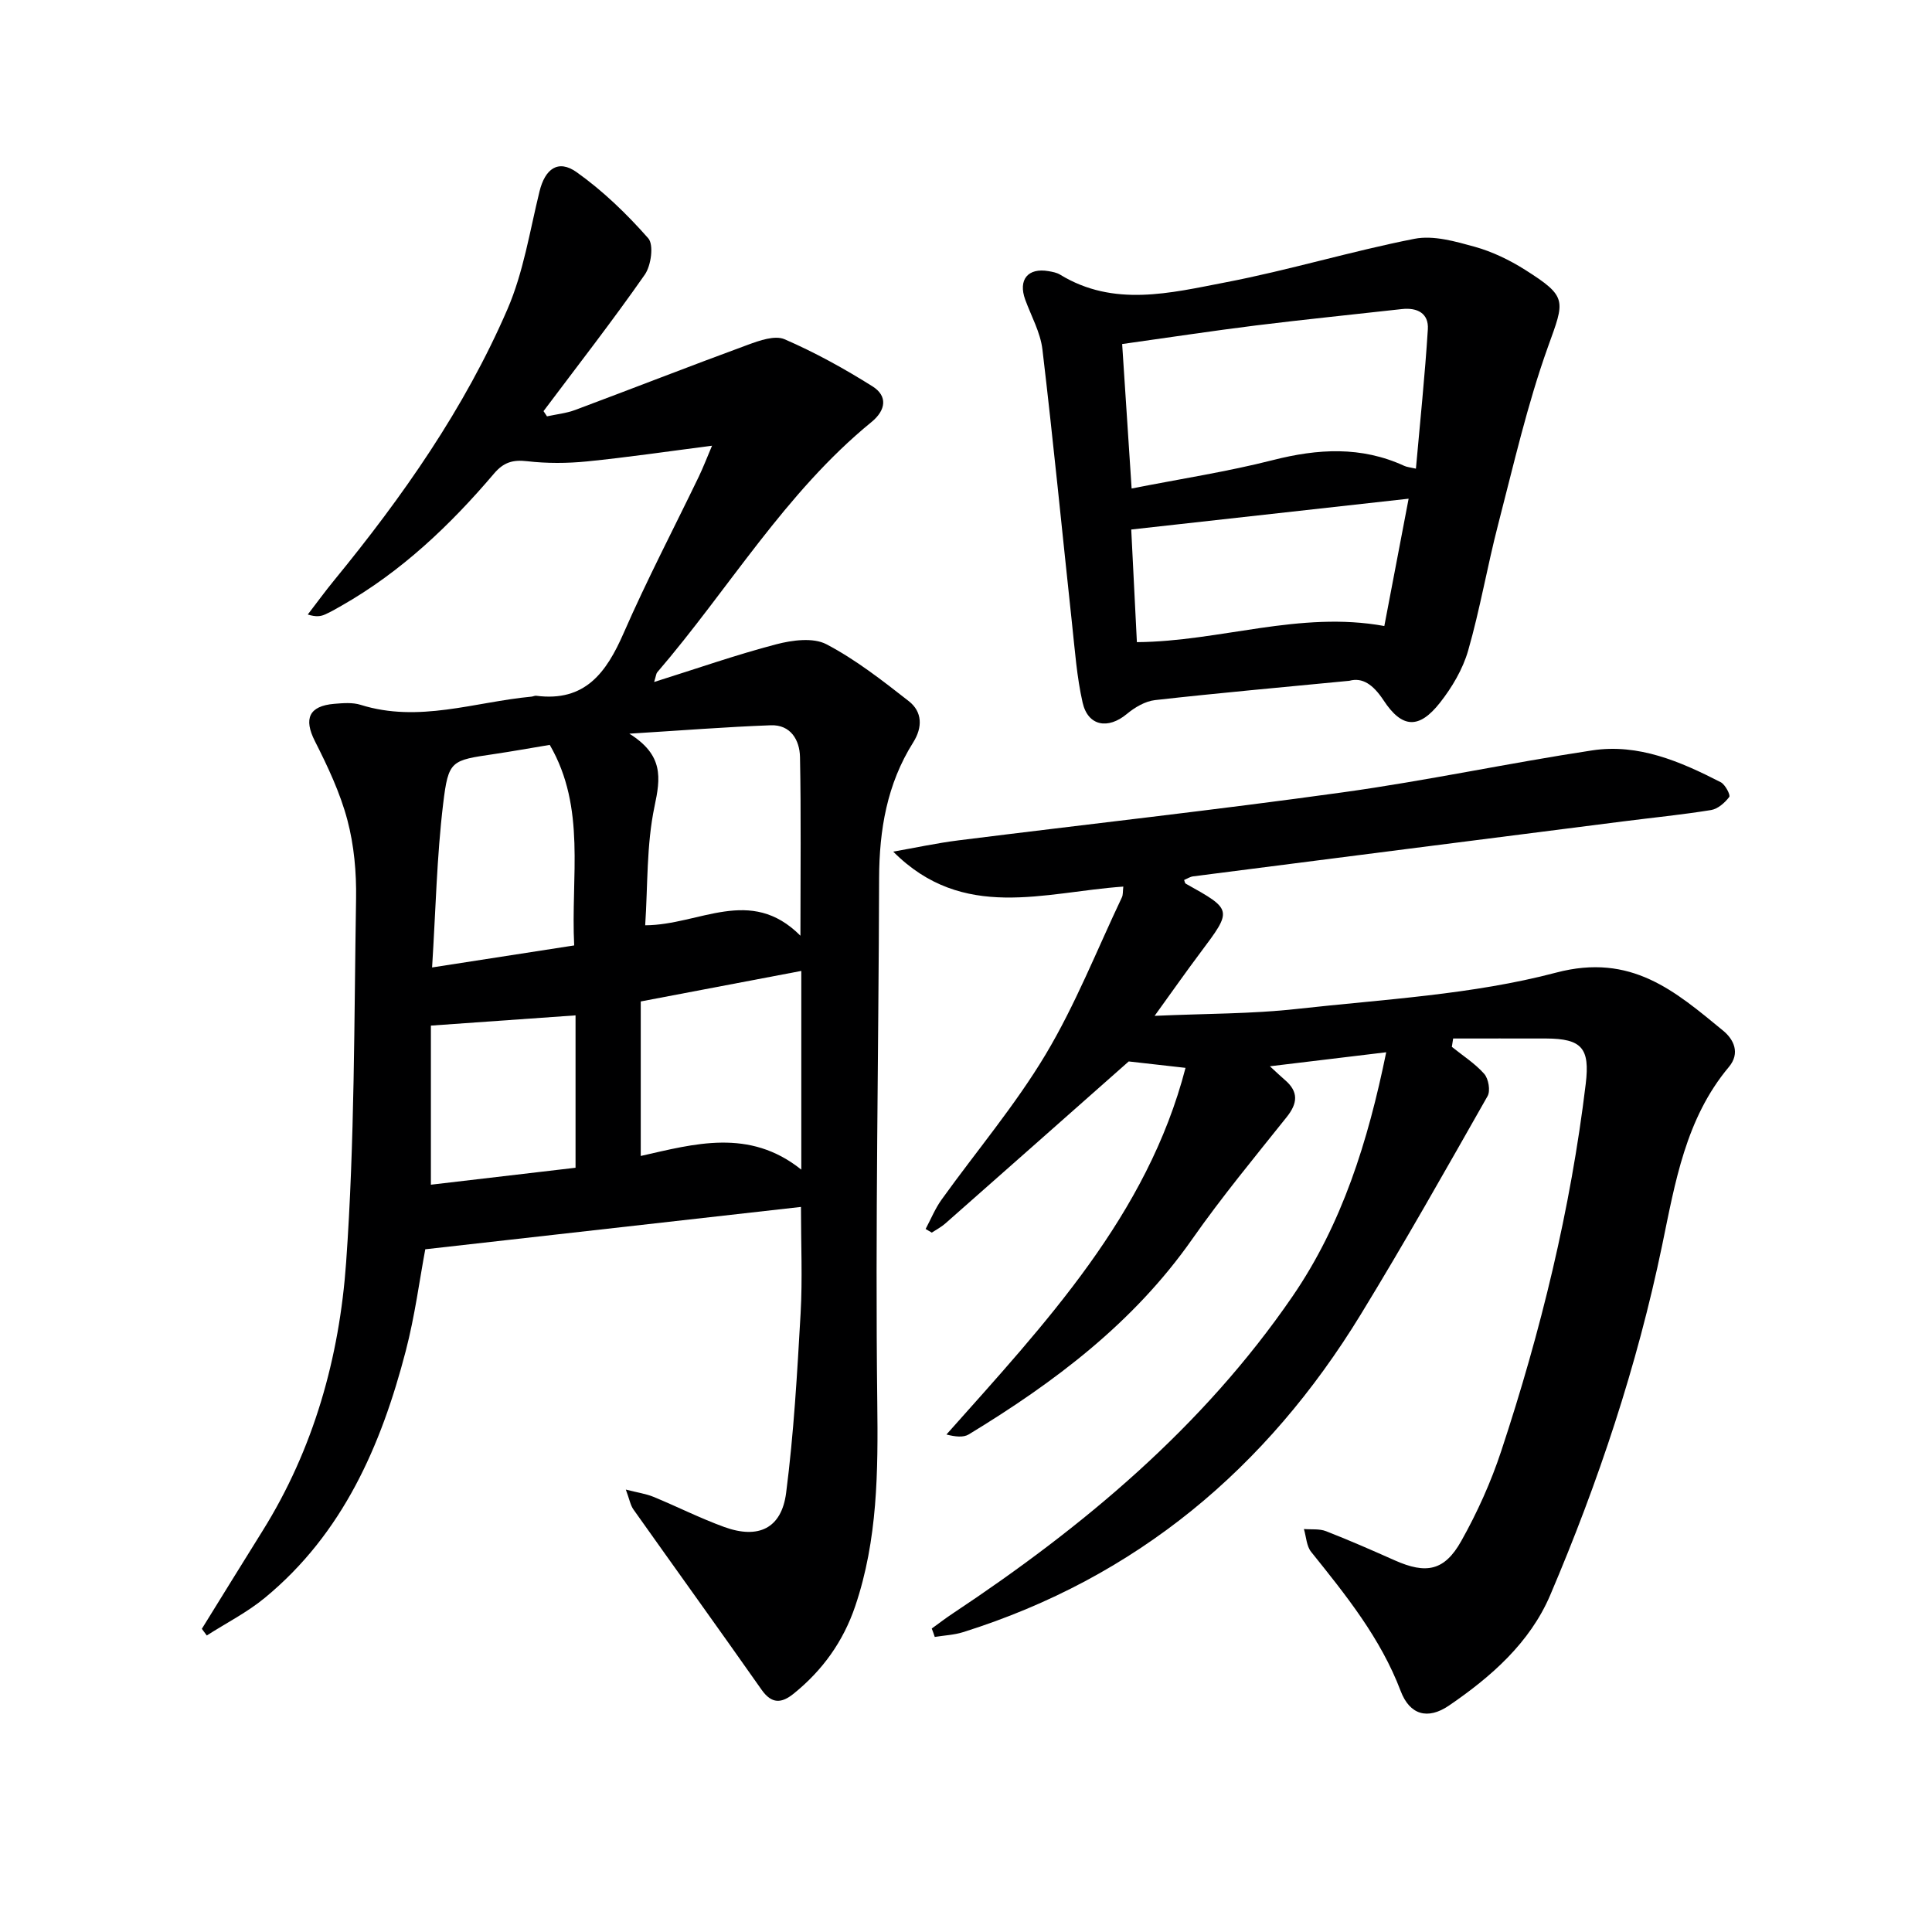
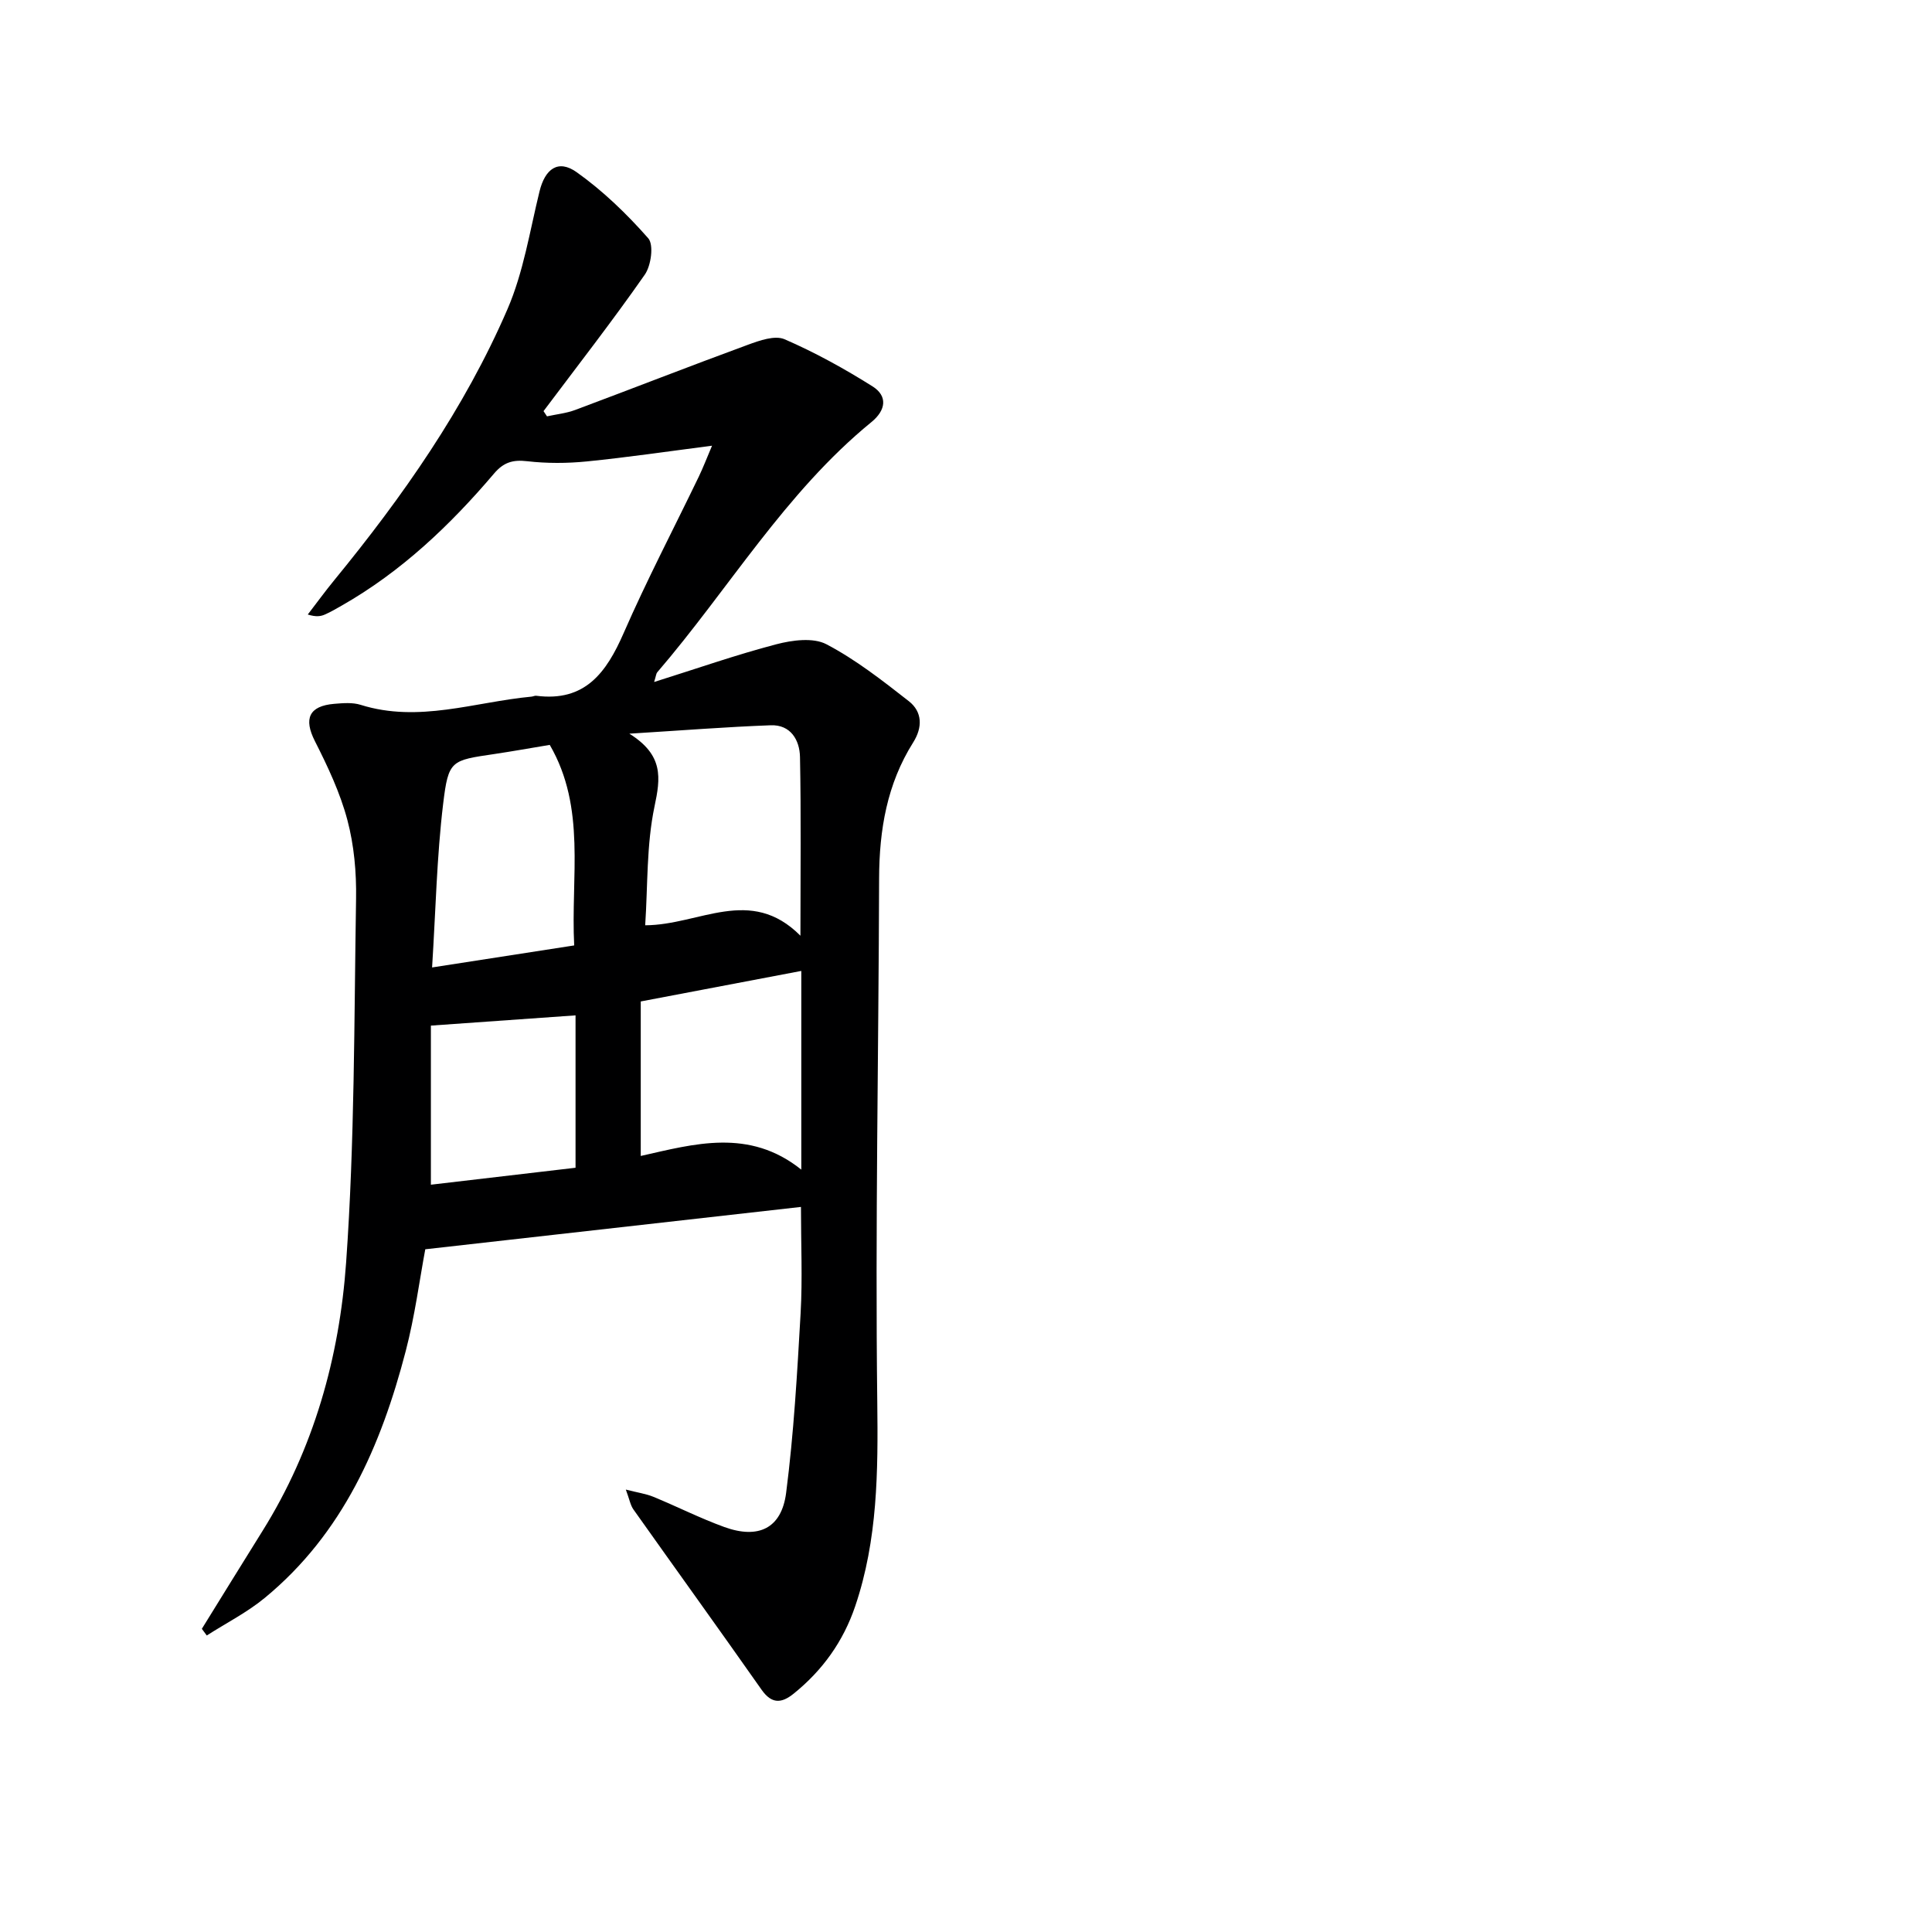
<svg xmlns="http://www.w3.org/2000/svg" enable-background="new 0 0 400 400" viewBox="0 0 400 400">
  <g fill="#000001">
    <path d="m147.42 92.28c-9.16 1.18-17.5 2.41-25.88 3.25-4.1.41-8.31.43-12.39-.04-2.98-.35-4.89.23-6.86 2.55-9.1 10.71-19.2 20.31-31.52 27.33-1.14.65-2.28 1.32-3.48 1.85-.86.38-1.8.56-3.57.01 1.82-2.36 3.57-4.78 5.46-7.08 14.18-17.31 26.99-35.56 35.89-56.15 3.31-7.65 4.62-16.18 6.63-24.37 1.14-4.66 3.85-6.71 7.69-3.98 5.45 3.87 10.39 8.65 14.82 13.68 1.18 1.34.6 5.65-.71 7.53-6.71 9.61-13.93 18.88-20.97 28.26.24.36.48.72.72 1.08 1.95-.43 3.98-.63 5.83-1.32 11.94-4.46 23.81-9.11 35.77-13.5 2.4-.88 5.58-2.01 7.59-1.14 6.3 2.73 12.38 6.09 18.2 9.75 3.18 2 2.79 4.93-.2 7.38-17.9 14.62-29.55 34.59-44.38 51.84-.2.23-.21.62-.63 1.99 8.82-2.77 16.97-5.63 25.3-7.81 3.29-.86 7.62-1.44 10.36-.01 6.09 3.19 11.62 7.53 17.07 11.79 2.81 2.2 2.88 5.41.9 8.55-5.42 8.6-7.02 18.1-7.05 28.12-.1 36.14-.82 72.28-.38 108.4.17 14.42.1 28.53-4.57 42.31-2.47 7.3-6.77 13.29-12.75 18.11-2.5 2.01-4.52 2.17-6.62-.8-8.78-12.5-17.72-24.89-26.55-37.35-.62-.88-.81-2.07-1.57-4.11 2.44.63 4.15.86 5.71 1.5 4.91 2.02 9.68 4.44 14.67 6.25 7.06 2.56 11.86.31 12.81-7.07 1.59-12.33 2.29-24.79 3-37.21.4-7.11.07-14.27.07-21.99-25.78 2.91-51.26 5.78-77.78 8.77-1.18 6.28-2.15 13.8-4.05 21.08-5.1 19.6-13.02 37.77-29.15 51.07-3.67 3.03-8.01 5.23-12.04 7.81-.34-.46-.68-.92-1.02-1.38 4.18-6.74 8.33-13.5 12.54-20.23 10.64-17.02 15.94-36 17.33-55.61 1.78-25.03 1.65-50.2 2.06-75.32.09-5.44-.41-11.07-1.8-16.3-1.5-5.65-4.07-11.09-6.73-16.34-2.33-4.6-1.26-7.27 4.02-7.71 1.81-.15 3.78-.32 5.46.21 12.03 3.78 23.62-.6 35.38-1.7.33-.03.66-.22.97-.18 10.11 1.31 14.53-4.8 18.11-13 4.79-10.96 10.35-21.59 15.55-32.37.91-1.9 1.66-3.86 2.74-6.4zm-17.12 59.62c7.11 4.44 6.47 9.13 5.21 15.07-1.68 7.98-1.38 16.37-1.93 24.6 11.27-.04 21.76-8.27 32.14 2.16 0-13.15.15-25.08-.09-37-.07-3.52-1.94-6.73-6.07-6.57-9.21.34-18.41 1.07-29.26 1.74zm-11.42 43.84c-.73-14.24 2.53-28.45-5.06-41.52-3.97.66-7.7 1.33-11.45 1.89-8.96 1.33-9.53 1.24-10.62 10.31-1.32 10.95-1.54 22.03-2.29 33.88 10.48-1.62 19.71-3.05 29.42-4.56zm47.02 46.42c0-14.72 0-27.85 0-41.14-11.36 2.16-22.02 4.18-33.24 6.32v31.99c11.06-2.49 22.45-5.82 33.24 2.83zm-76.69-29.82v32.94c10.05-1.18 20.17-2.36 29.95-3.51 0-11 0-21.39 0-31.55-10.14.73-19.64 1.4-29.95 2.12z" />
-     <path d="m192.91 337.17c1.44-1.04 2.84-2.12 4.32-3.1 27.1-17.99 51.83-38.64 70.37-65.67 10.25-14.94 15.62-32.03 19.4-50.54-8.32 1-15.78 1.9-24.08 2.9 1.47 1.35 2.26 2.11 3.09 2.82 2.89 2.46 2.67 4.85.36 7.73-6.64 8.31-13.43 16.53-19.53 25.23-12.13 17.33-28.51 29.64-46.27 40.44-1.12.68-2.79.48-4.62.02 20.5-23.05 41.57-45.36 49.5-75.91-4.34-.49-8.65-.98-11.76-1.33-12.87 11.38-25.4 22.47-37.97 33.55-.84.74-1.86 1.27-2.8 1.89-.43-.25-.85-.5-1.28-.75 1.09-2.04 1.97-4.23 3.31-6.09 7.18-10 15.21-19.48 21.51-30 6.18-10.32 10.64-21.67 15.82-32.58.25-.53.17-1.23.29-2.22-16.35 1.13-33.16 7.31-47.64-7.24 4.52-.79 9.02-1.77 13.57-2.34 26.54-3.33 53.13-6.27 79.62-9.95 17.24-2.39 34.3-6.06 51.52-8.67 9.58-1.46 18.28 2.31 26.62 6.59.93.48 2.06 2.66 1.76 3.05-.9 1.2-2.36 2.48-3.76 2.71-6.06.98-12.18 1.58-18.27 2.36-29.66 3.78-59.31 7.56-88.96 11.37-.63.08-1.23.48-1.87.75.12.3.15.66.33.76 9.72 5.42 9.69 5.4 3.03 14.29-2.95 3.93-5.77 7.96-9.47 13.08 10.67-.48 20.12-.39 29.44-1.43 17.98-2 36.34-2.94 53.69-7.52 15.57-4.11 24.63 3.85 34.6 12.04 2.15 1.77 3.58 4.61 1.16 7.5-8.95 10.68-11.12 23.92-13.81 36.91-5.18 24.96-13.2 49.03-23.17 72.42-4.21 9.88-12.25 16.93-20.98 22.89-4.41 3-8.12 1.9-9.98-3.01-4.16-10.97-11.34-19.85-18.54-28.82-.97-1.2-1.02-3.14-1.5-4.73 1.54.13 3.21-.09 4.59.45 4.8 1.87 9.51 3.94 14.21 6.03 6.52 2.9 10.3 2.21 13.79-4.02 3.31-5.9 6.14-12.18 8.26-18.6 8.2-24.78 14.37-50.07 17.5-76.04.88-7.34-.76-9.35-8.22-9.38-6.41-.02-12.82 0-19.23 0-.09.58-.18 1.16-.27 1.73 2.27 1.83 4.8 3.44 6.7 5.59.89 1.01 1.32 3.5.7 4.6-8.61 15.16-17.18 30.36-26.27 45.23-19.46 31.83-46.4 54.47-82.32 65.76-1.88.59-3.91.67-5.87.99-.18-.58-.4-1.16-.62-1.74z" />
-     <path d="m279.37 140.95c-14.12 1.37-27.2 2.53-40.24 4-2.04.23-4.2 1.51-5.83 2.87-3.89 3.24-8.05 2.53-9.16-2.37-1.2-5.3-1.59-10.8-2.18-16.23-2.04-18.96-3.89-37.95-6.14-56.89-.42-3.52-2.31-6.87-3.56-10.29-1.5-4.13.55-6.65 4.84-5.9.81.14 1.69.3 2.38.72 11.1 6.79 22.82 3.8 34.2 1.61 13.15-2.52 26.03-6.45 39.17-9.03 3.93-.77 8.46.54 12.51 1.66 3.62 1.01 7.17 2.73 10.36 4.74 8.92 5.64 8.23 6.34 4.78 15.94-4.29 11.95-7.12 24.45-10.32 36.78-2.25 8.67-3.75 17.55-6.22 26.15-1.11 3.85-3.33 7.6-5.83 10.78-4.33 5.5-7.85 5.35-11.7-.53-2.14-3.23-4.35-4.76-7.06-4.01zm13.78-43.92c.87-9.78 1.87-19.3 2.47-28.85.21-3.3-2.17-4.55-5.38-4.19-10.05 1.13-20.12 2.14-30.15 3.38-9.17 1.14-18.3 2.54-27.76 3.86.66 10.11 1.3 19.78 1.96 29.91 10.14-2 19.81-3.48 29.24-5.88 9.31-2.37 18.27-2.91 27.18 1.18.57.27 1.23.31 2.44.59zm-6.54 32.58c1.69-8.86 3.37-17.68 5.03-26.36-19.23 2.14-37.95 4.22-57.43 6.38.34 6.84.76 15.04 1.17 23.32 17.28-.14 33.69-6.54 51.23-3.34z" />
  </g>
</svg>